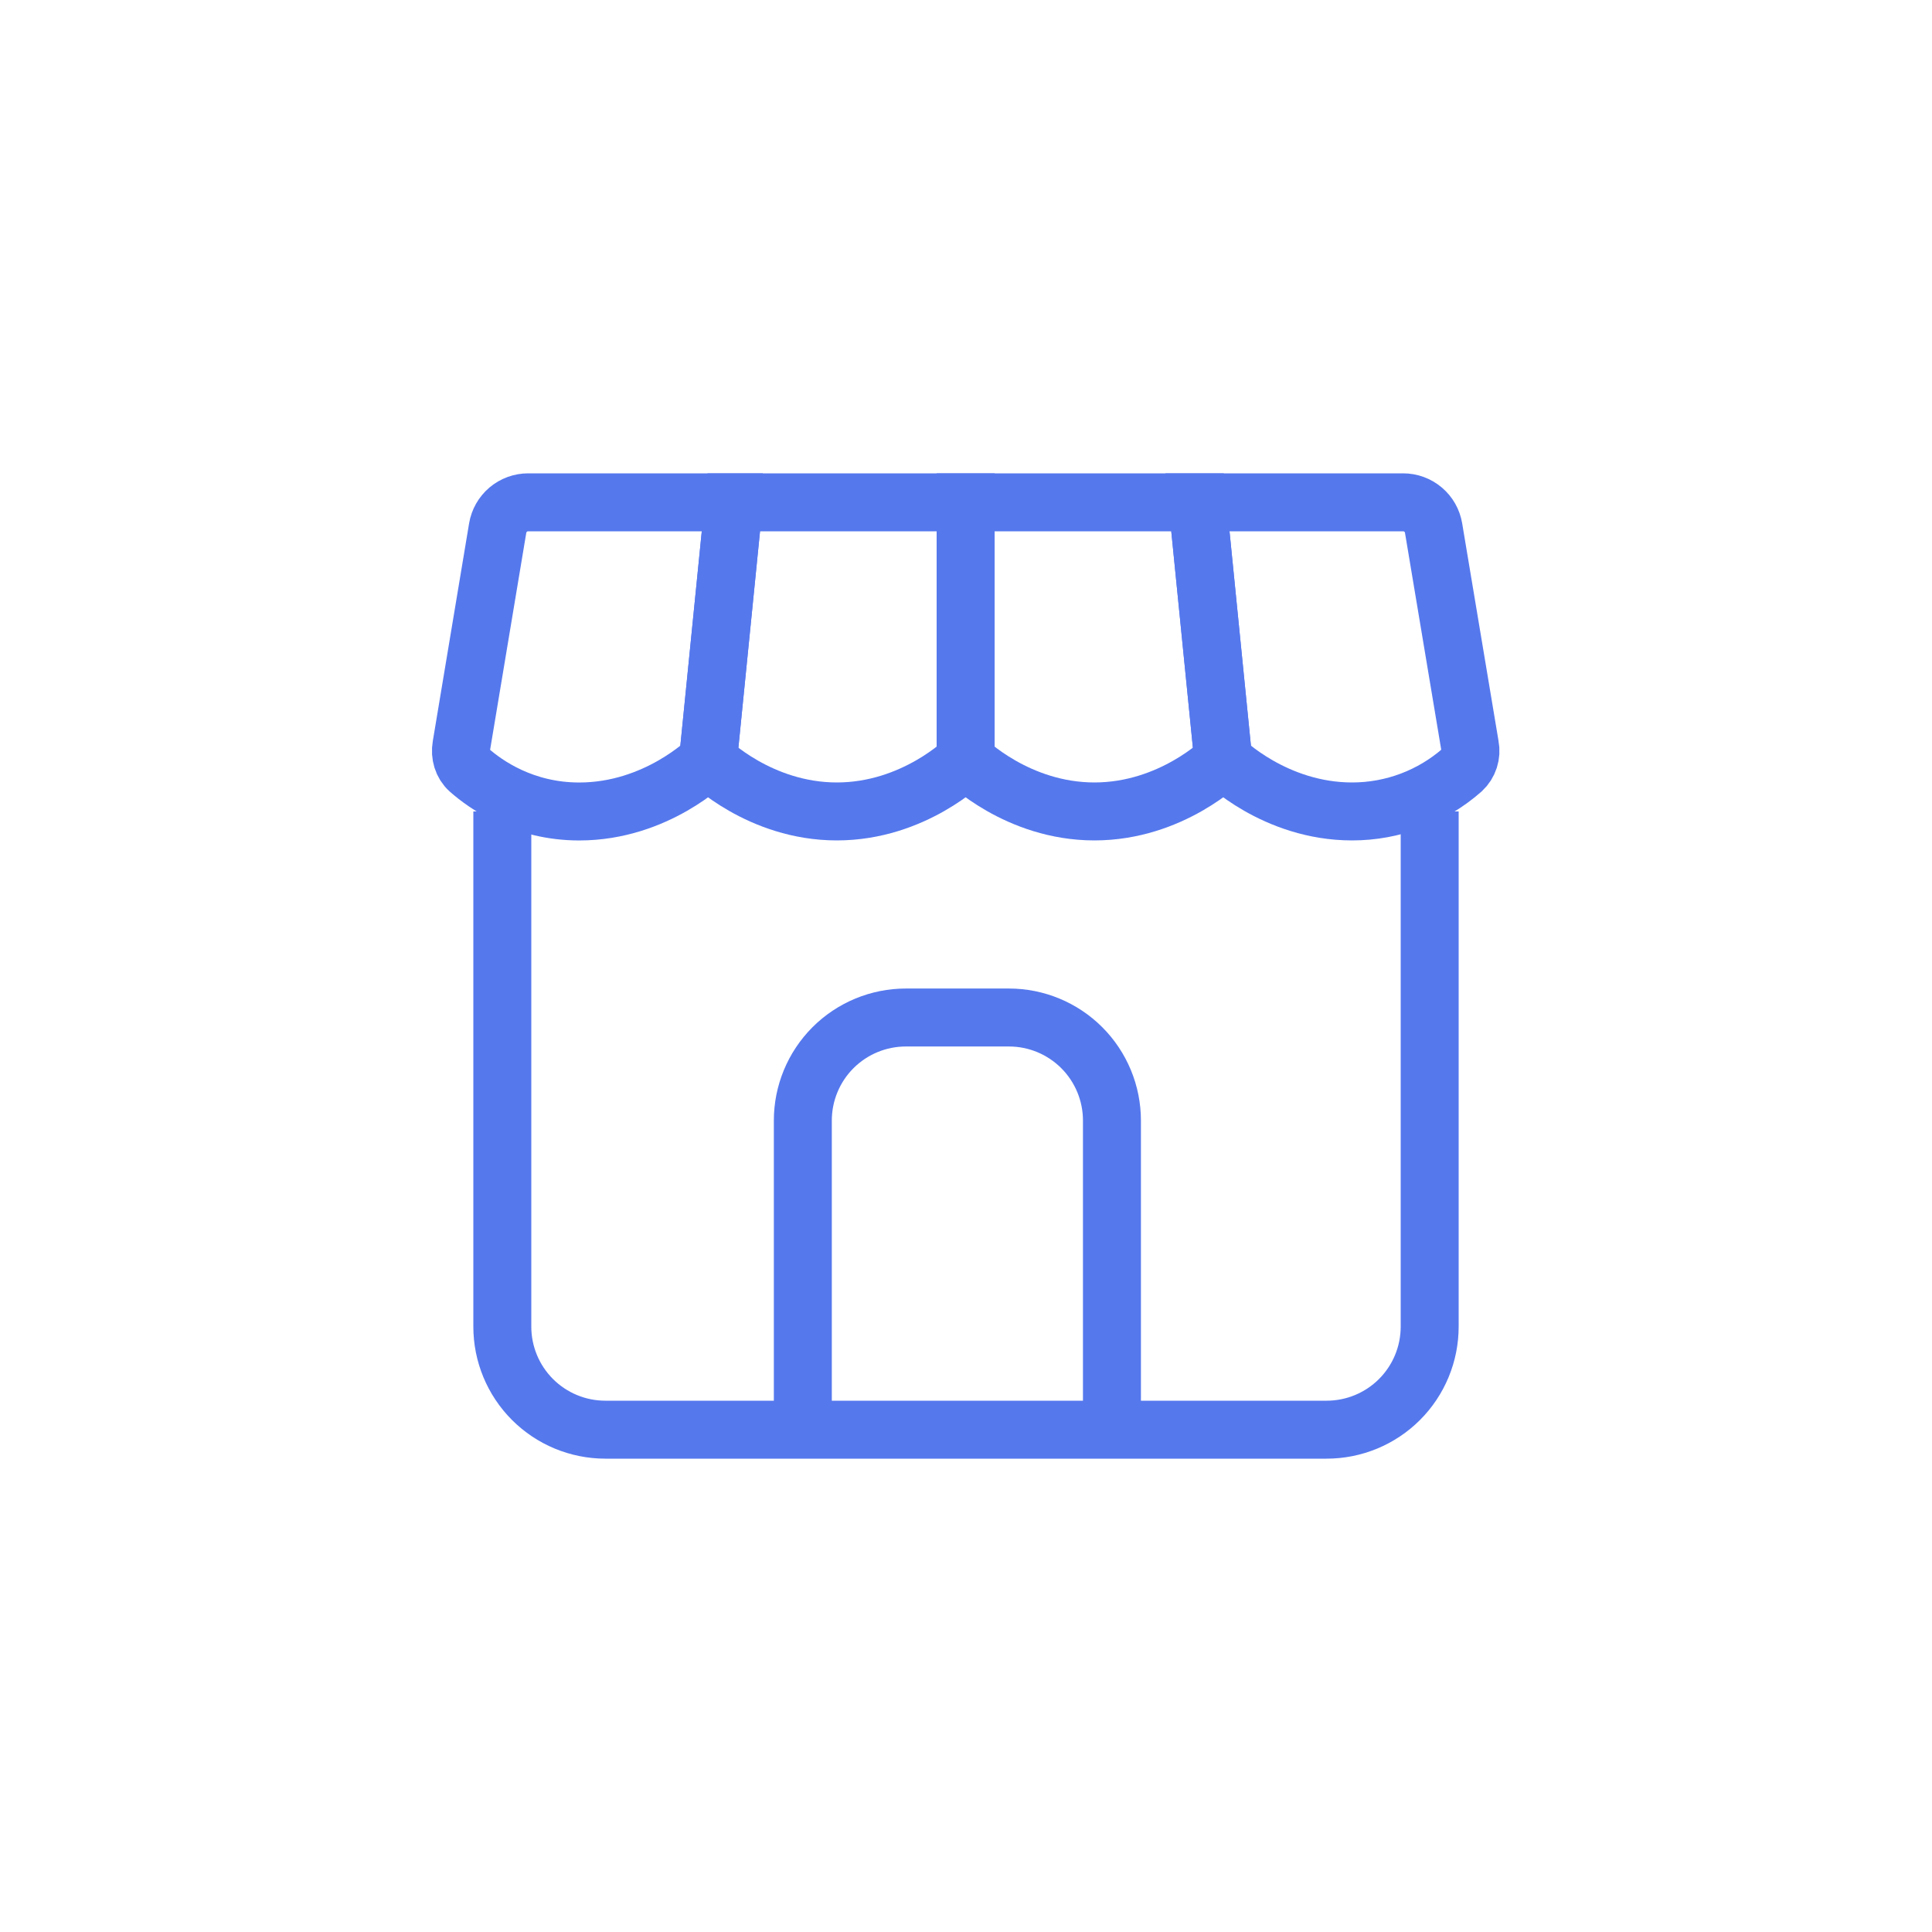
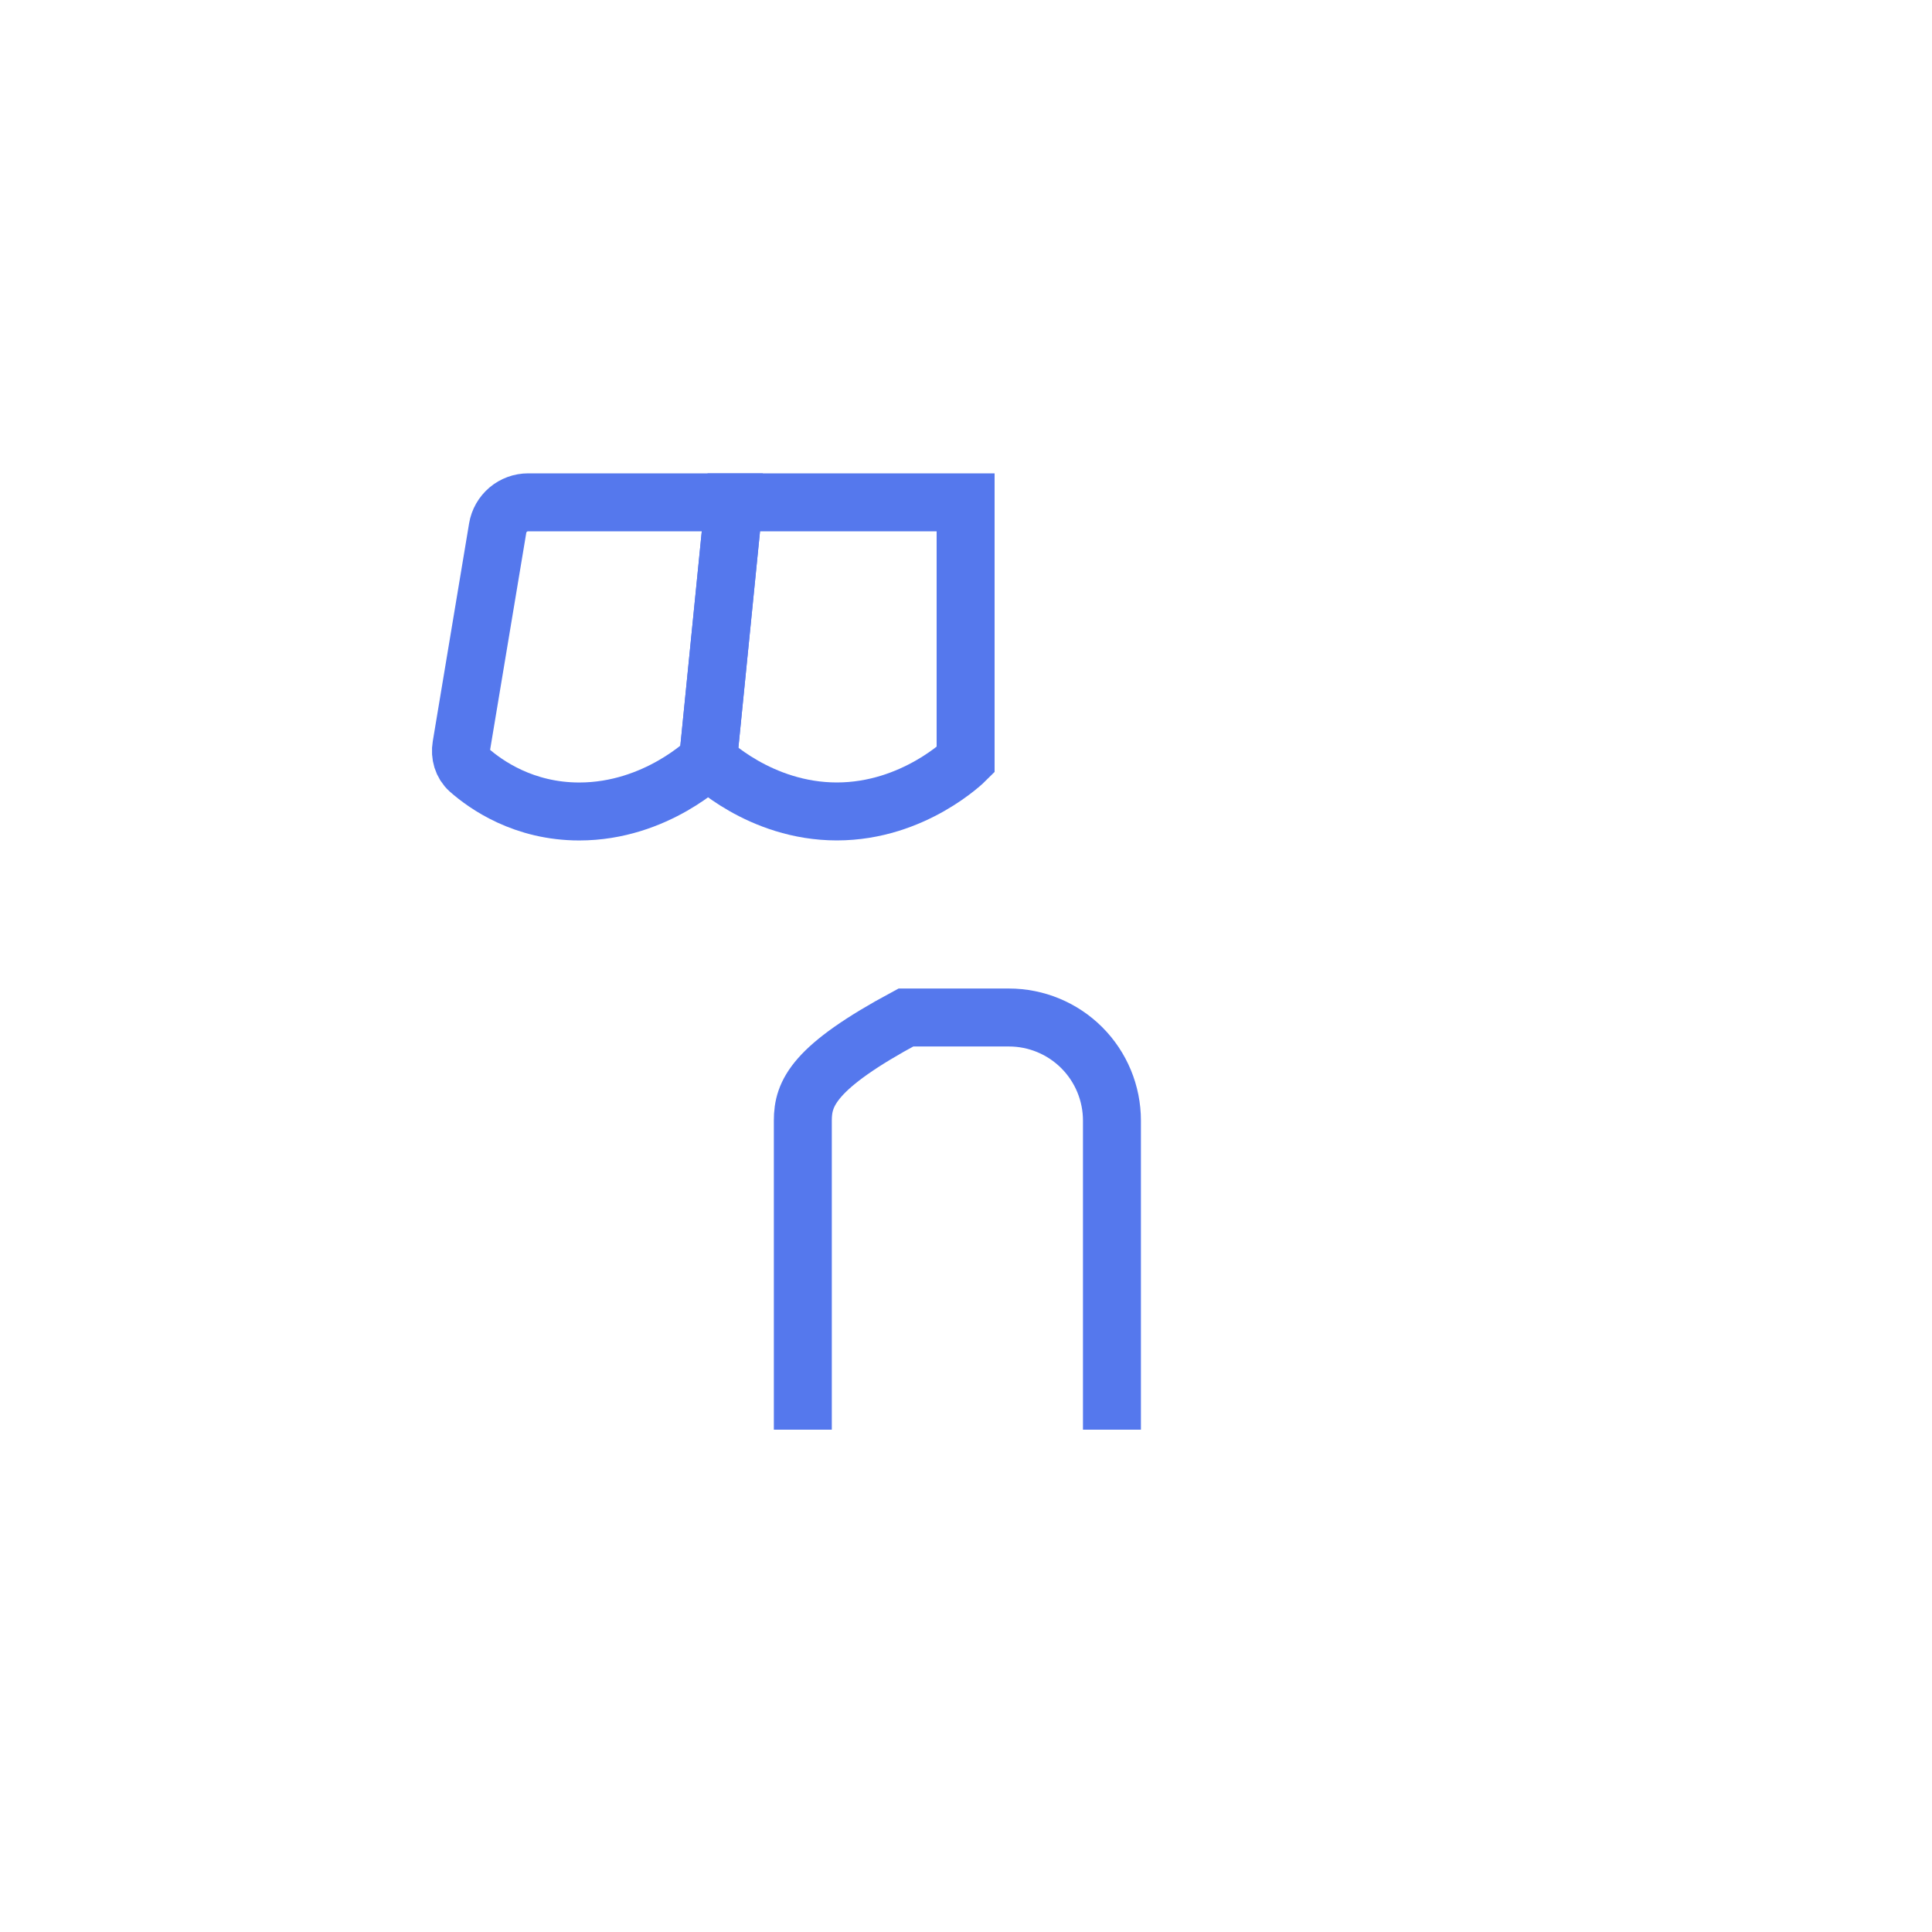
<svg xmlns="http://www.w3.org/2000/svg" width="50" height="50" viewBox="0 0 50 50" fill="none">
-   <path d="M36.313 13H30.991L31.657 19.667C31.657 19.667 32.991 21 34.991 21C36.041 21.001 37.055 20.619 37.843 19.925C37.926 19.848 37.988 19.75 38.023 19.641C38.058 19.533 38.065 19.417 38.043 19.305L37.101 13.667C37.07 13.48 36.974 13.311 36.829 13.189C36.685 13.067 36.502 13 36.313 13V13Z" stroke="#5578ED" stroke-width="1.5" />
-   <path d="M30.991 13L31.657 19.667C31.657 19.667 30.324 21 28.324 21C26.324 21 24.991 19.667 24.991 19.667V13H30.991Z" stroke="#5578ED" stroke-width="1.5" />
  <path d="M24.99 13V19.667C24.99 19.667 23.657 21 21.657 21C19.657 21 18.324 19.667 18.324 19.667L18.99 13H24.99Z" stroke="#5578ED" stroke-width="1.5" />
  <path d="M18.991 13H13.669C13.48 13 13.297 13.067 13.152 13.189C13.008 13.312 12.911 13.481 12.88 13.668L11.94 19.307C11.901 19.536 11.967 19.772 12.14 19.927C12.577 20.313 13.555 21.001 14.991 21.001C16.991 21.001 18.324 19.668 18.324 19.668L18.991 13.001V13Z" stroke="#5578ED" stroke-width="1.5" />
-   <path d="M13 21V34.333C13 35.041 13.281 35.719 13.781 36.219C14.281 36.719 14.959 37 15.667 37H34.333C35.041 37 35.719 36.719 36.219 36.219C36.719 35.719 37 35.041 37 34.333V21" stroke="#5578ED" stroke-width="1.5" />
-   <path d="M28.777 37V29C28.777 28.293 28.496 27.614 27.996 27.114C27.496 26.614 26.818 26.333 26.111 26.333H23.444C22.737 26.333 22.058 26.614 21.558 27.114C21.058 27.614 20.777 28.293 20.777 29V37" stroke="#5578ED" stroke-width="1.5" stroke-miterlimit="16" />
+   <path d="M28.777 37V29C28.777 28.293 28.496 27.614 27.996 27.114C27.496 26.614 26.818 26.333 26.111 26.333H23.444C21.058 27.614 20.777 28.293 20.777 29V37" stroke="#5578ED" stroke-width="1.5" stroke-miterlimit="16" />
</svg>